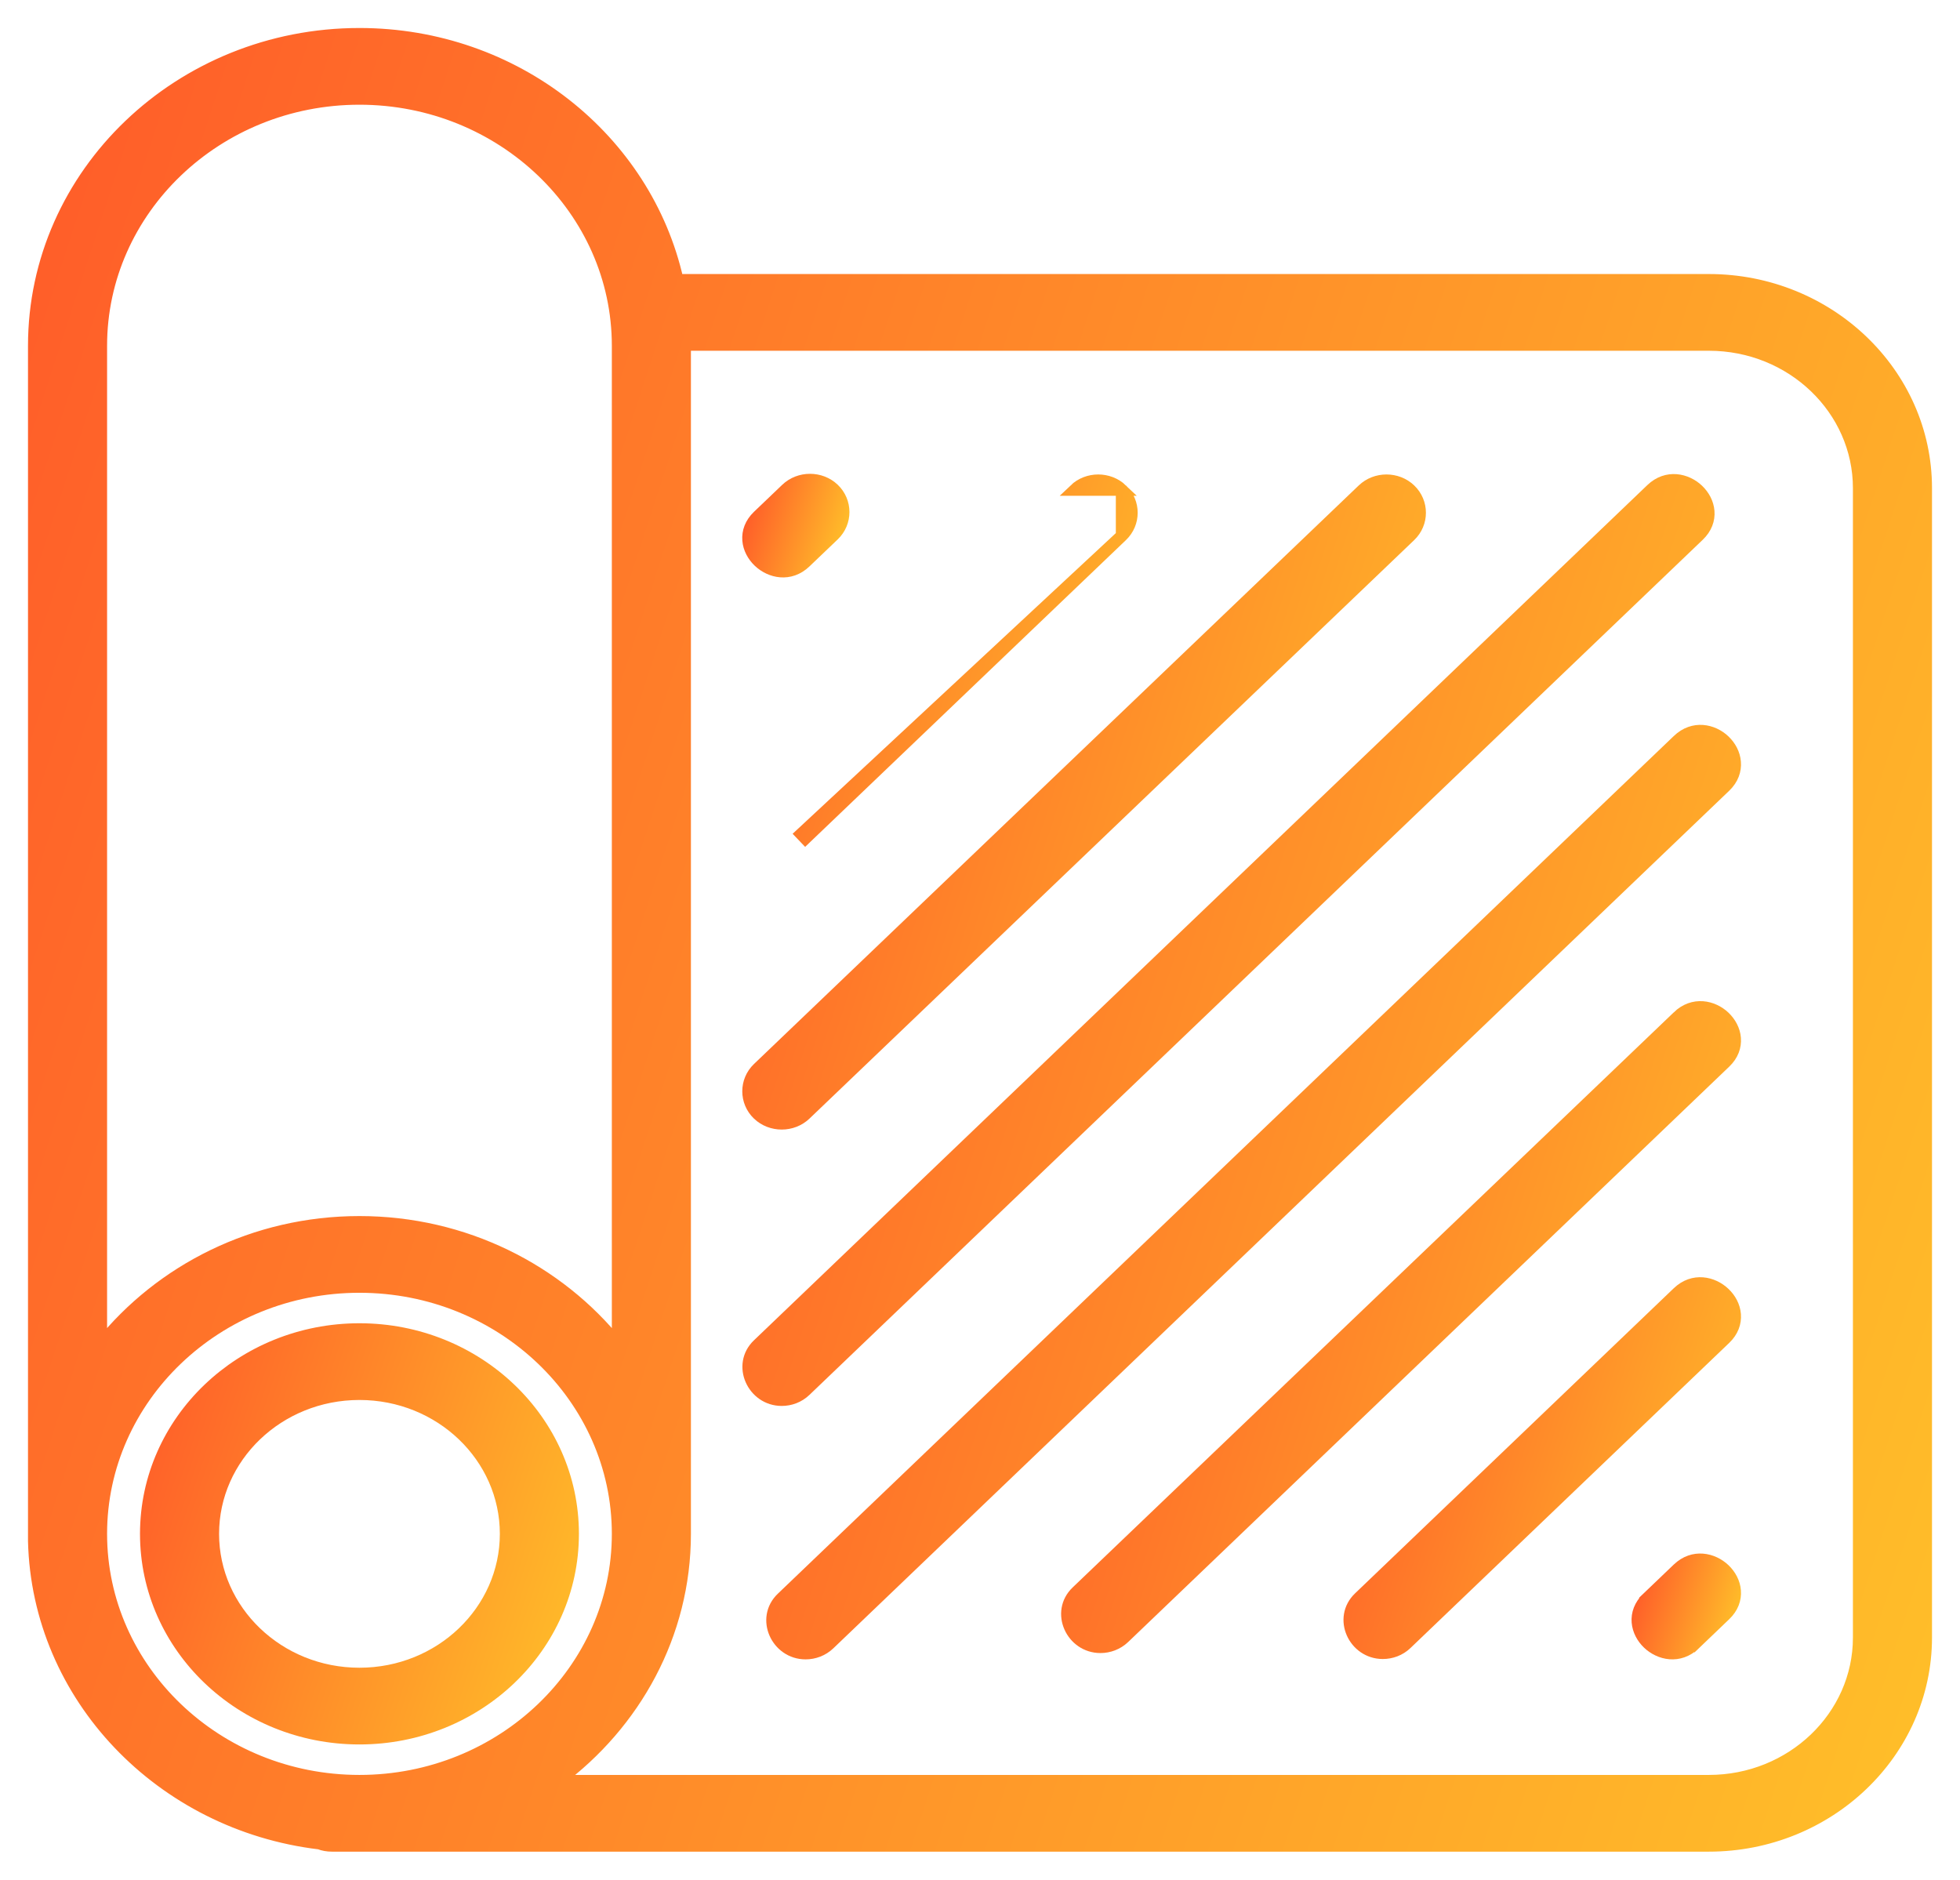
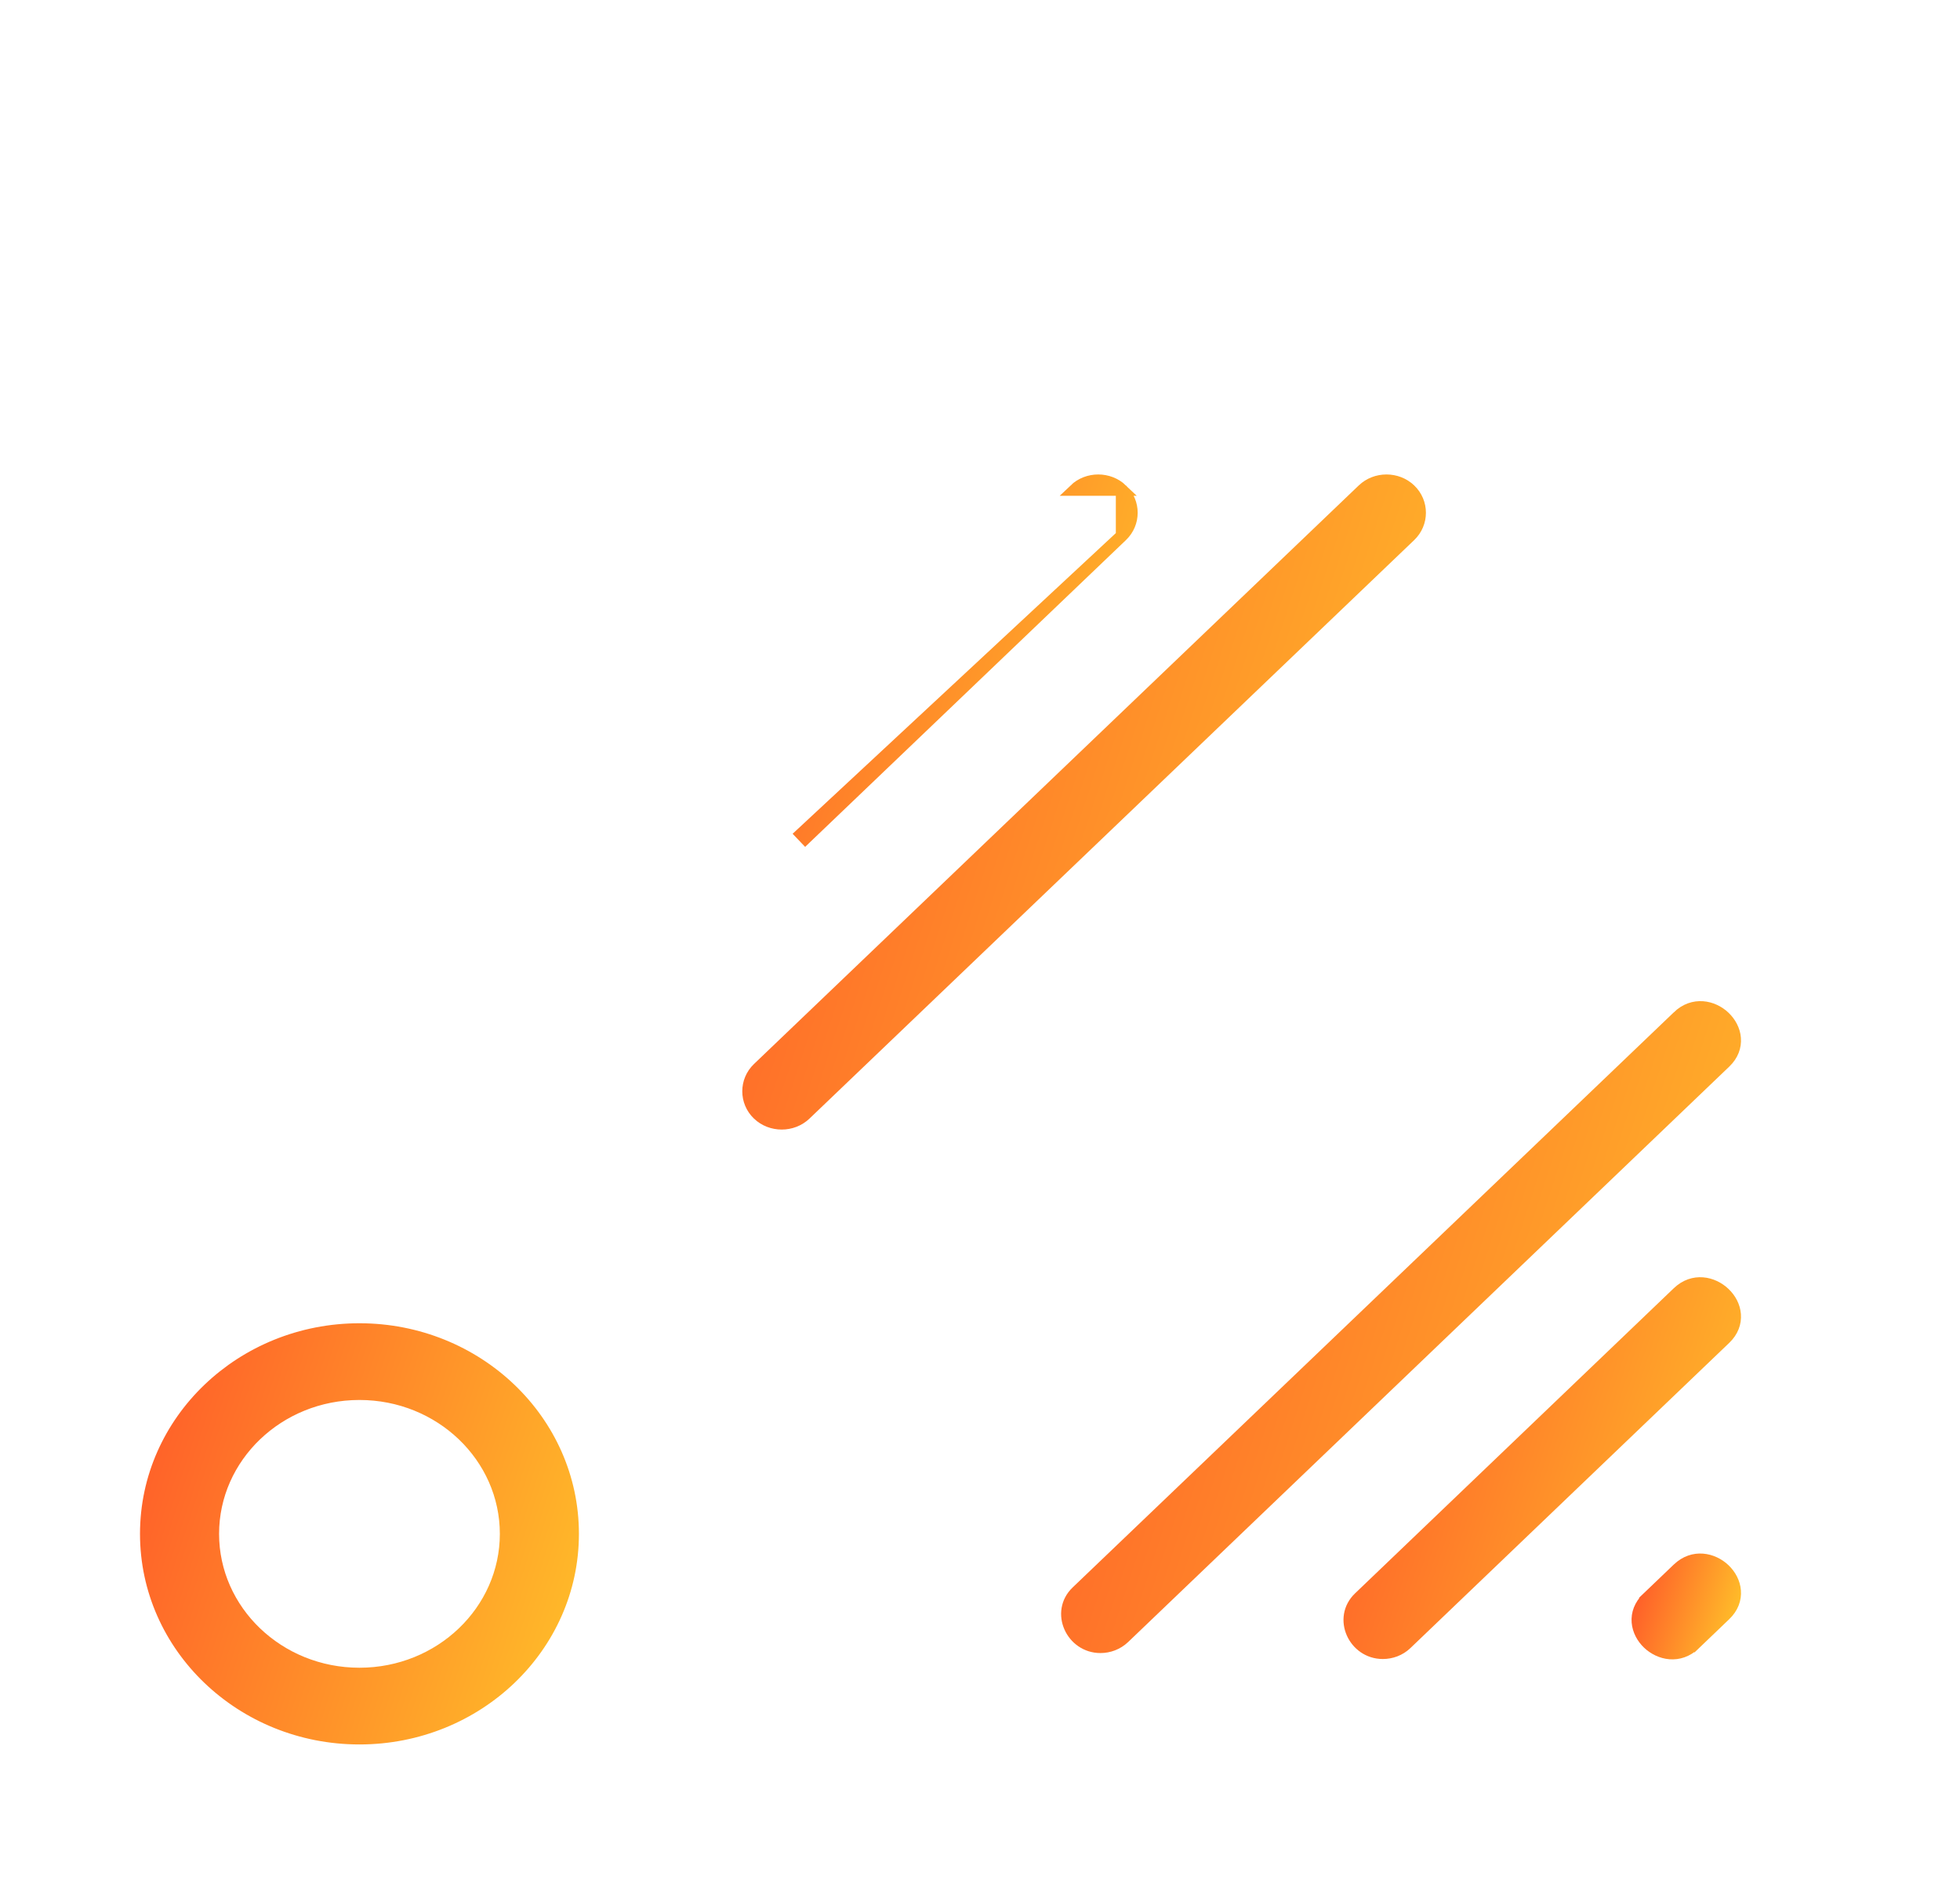
<svg xmlns="http://www.w3.org/2000/svg" width="49" height="47" viewBox="0 0 49 47" fill="none">
-   <path d="M8.986 33.232C6.046 33.232 3.65 35.516 3.65 38.347C3.65 41.178 6.046 43.462 8.986 43.462C11.927 43.462 14.323 41.178 14.323 38.347C14.323 35.516 11.927 33.232 8.986 33.232ZM8.986 41.844C6.961 41.844 5.327 40.271 5.327 38.347C5.327 36.423 6.961 34.85 8.986 34.85C11.012 34.85 12.646 36.423 12.646 38.347C12.646 40.271 11.012 41.844 8.986 41.844Z" fill="url(#paint0_linear)" stroke="url(#paint1_linear)" stroke-width="0.3" />
-   <path d="M0.85 38.522L0.85 38.526C0.944 42.422 4.034 45.612 7.985 46.086C8.082 46.124 8.187 46.142 8.298 46.142H28.484H35.699H42.722C45.708 46.142 48.15 43.813 48.15 40.939V12.204C48.15 9.329 45.708 7.001 42.722 7.001H16.938C16.15 3.482 12.884 0.85 8.986 0.85C4.503 0.85 0.85 4.338 0.85 8.645V15.851V20.728V38.478V38.478V38.479V38.479V38.479V38.479V38.479V38.479V38.479V38.479V38.48V38.48V38.48V38.48V38.48V38.48V38.48V38.48V38.48V38.48V38.48V38.481V38.481V38.481V38.481V38.481V38.481V38.481V38.481V38.481V38.481V38.481V38.482V38.482V38.482V38.482V38.482V38.482V38.482V38.482V38.482V38.483V38.483V38.483V38.483V38.483V38.483V38.483V38.483V38.483V38.483V38.483V38.483V38.484V38.484V38.484V38.484V38.484V38.484V38.484V38.484V38.484V38.484V38.485V38.485V38.485V38.485V38.485V38.485V38.485V38.485V38.485V38.485V38.486V38.486V38.486V38.486V38.486V38.486V38.486V38.486V38.486V38.486V38.486V38.486V38.486V38.487V38.487V38.487V38.487V38.487V38.487V38.487V38.487V38.487V38.487V38.487V38.488V38.488V38.488V38.488V38.488V38.488V38.488V38.488V38.488V38.488V38.489V38.489V38.489V38.489V38.489V38.489V38.489V38.489V38.489V38.489V38.489V38.489V38.489V38.49V38.49V38.49V38.49V38.49V38.49V38.49V38.49V38.49V38.49V38.49V38.49V38.491V38.491V38.491V38.491V38.491V38.491V38.491V38.491V38.491V38.491V38.491V38.492V38.492V38.492V38.492V38.492V38.492V38.492V38.492V38.492V38.492V38.492V38.492V38.492V38.492V38.493V38.493V38.493V38.493V38.493V38.493V38.493V38.493V38.493V38.493V38.493V38.493V38.494V38.494V38.494V38.494V38.494V38.494V38.494V38.494V38.494V38.494V38.494V38.495V38.495V38.495V38.495V38.495V38.495V38.495V38.495V38.495V38.495V38.495V38.495V38.495V38.495V38.496V38.496V38.496V38.496V38.496V38.496V38.496V38.496V38.496V38.496V38.496V38.496V38.496V38.497V38.497V38.497V38.497V38.497V38.497V38.497V38.497V38.497V38.497V38.497V38.498V38.498V38.498V38.498V38.498V38.498V38.498V38.498V38.498V38.498V38.498V38.498V38.498V38.498V38.499V38.499V38.499V38.499V38.499V38.499V38.499V38.499V38.499V38.499V38.499V38.499V38.499V38.5V38.5V38.5V38.5V38.5V38.5V38.5V38.5V38.5V38.5V38.5V38.5V38.501V38.501V38.501V38.501V38.501V38.501V38.501V38.501V38.501V38.501V38.501V38.501V38.501V38.502V38.502V38.502V38.502V38.502V38.502V38.502V38.502V38.502V38.502V38.502V38.502V38.502V38.502V38.503V38.503V38.503V38.503V38.503V38.503V38.503V38.503V38.503V38.503V38.503V38.503V38.504V38.504V38.504V38.504V38.504V38.504V38.504V38.504V38.504V38.504V38.504V38.504V38.504V38.505V38.505V38.505V38.505V38.505V38.505V38.505V38.505V38.505V38.505V38.505V38.505V38.505V38.505V38.506V38.506V38.506V38.506V38.506V38.506V38.506V38.506V38.506V38.506V38.506V38.507V38.507V38.507V38.507V38.507V38.507V38.507V38.507V38.507V38.507V38.507V38.507V38.508V38.508V38.508V38.508V38.508V38.508V38.508V38.508V38.508V38.508V38.508V38.508V38.508V38.508V38.509V38.509V38.509V38.509V38.509V38.509V38.509V38.509V38.509V38.509V38.509V38.51V38.51V38.51V38.51V38.51V38.51V38.51V38.51V38.51V38.51V38.51V38.51V38.511V38.511V38.511V38.511V38.511V38.511V38.511V38.511V38.511V38.511V38.511V38.511V38.511V38.512V38.512V38.512V38.512V38.512V38.512V38.512V38.512V38.512V38.512V38.512V38.513V38.513V38.513V38.513V38.513V38.513V38.513V38.513V38.513V38.513V38.513V38.514V38.514V38.514V38.514V38.514V38.514V38.514V38.514V38.514V38.514V38.514V38.514V38.514V38.515V38.515V38.515V38.515V38.515V38.515V38.515V38.515V38.515V38.515V38.516V38.516V38.516V38.516V38.516V38.516V38.516V38.516V38.516V38.516V38.516V38.517V38.517V38.517V38.517V38.517V38.517V38.517V38.517V38.517V38.517V38.517V38.518V38.518V38.518V38.518V38.518V38.518V38.518V38.518V38.518V38.518V38.519V38.519V38.519V38.519V38.519V38.519V38.519V38.519V38.519V38.519V38.52V38.52V38.52V38.52V38.52V38.52V38.52V38.52V38.52V38.52V38.52V38.52V38.521V38.521V38.521V38.521V38.521V38.521V38.521V38.521V38.522V38.522V38.522V38.522V38.522V38.522V38.522V38.522V38.522L0.85 38.522ZM2.527 8.645C2.527 5.245 5.419 2.468 8.986 2.468C12.554 2.468 15.446 5.245 15.446 8.645V33.612C13.955 31.755 11.614 30.552 8.986 30.552C6.358 30.552 4.018 31.755 2.527 33.612V20.728V15.851V8.645ZM2.527 38.347C2.527 34.947 5.419 32.17 8.986 32.17C12.554 32.17 15.446 34.947 15.446 38.347C15.446 41.746 12.554 44.524 8.986 44.524C5.419 44.524 2.527 41.746 2.527 38.347ZM46.473 40.939C46.473 42.915 44.793 44.524 42.722 44.524H35.699H28.484H13.944C15.871 43.096 17.123 40.861 17.123 38.347V38.347V38.346V38.346V38.346V38.346V38.346V38.346V38.346V38.346V38.346V38.346V38.346V38.346V38.346V38.346V38.346V38.346V38.346V38.346V38.346V38.346V38.345V38.345V38.345V38.345V38.345V38.345V38.345V38.345V38.345V38.345V38.345V38.345V38.345V38.345V38.345V38.345V38.344V38.344V38.344V38.344V38.344V38.344V38.344V38.344V38.344V38.344V38.344V38.344V38.344V38.344V38.344V38.344V38.344V38.343V38.343V38.343V38.343V38.343V38.343V38.343V38.343V38.343V38.343V38.343V38.343V38.343V38.343V38.343V38.343V38.343V38.342V38.342V38.342V38.342V38.342V38.342V38.342V38.342V38.342V38.342V38.342V38.342V38.342V38.342V38.342V38.342V38.341V38.341V38.341V38.341V38.341V38.341V38.341V38.341V38.341V38.341V38.341V38.341V38.341V38.34V38.34V38.34V38.34V38.34V38.34V38.34V38.34V38.34V38.34V38.34V38.34V38.34V38.34V38.34V38.34V38.339V38.339V38.339V38.339V38.339V38.339V38.339V38.339V38.339V38.339V38.339V38.339V38.339V38.339V38.338V38.338V38.338V38.338V38.338V38.338V38.338V38.338V38.338V38.338V38.338V38.338V38.338V38.337V38.337V38.337V38.337V38.337V38.337V38.337V38.337V38.337V38.337V38.337V38.337V38.337V38.337V38.337V38.336V38.336V38.336V38.336V38.336V38.336V38.336V38.336V38.336V38.336V38.336V38.336V38.336V38.336V38.335V38.335V38.335V38.335V38.335V38.335V38.335V38.335V38.335V38.335V38.335V38.335V38.334V38.334V38.334V38.334V38.334V38.334V38.334V38.334V38.334V38.334V38.334V38.334V38.334V38.334V38.333V38.333V38.333V38.333V38.333V38.333V38.333V38.333V38.333V38.333V38.333V38.333V38.333V38.332V38.332V38.332V38.332V38.332V38.332V38.332V38.332V38.332V38.332V38.332V38.332V38.331V38.331V38.331V38.331V38.331V38.331V38.331V38.331V38.331V38.331V38.331V38.331V38.331V38.331V38.33V38.33V38.33V38.33V38.33V38.33V38.33V38.33V38.33V38.33V38.33V38.33V38.33V38.329V38.329V38.329V38.329V38.329V38.329V38.329V38.329V38.329V38.329V38.329V38.329V38.328V38.328V38.328V38.328V38.328V38.328V38.328V38.328V38.328V38.328V38.328V38.328V38.328V38.328V38.327V38.327V38.327V38.327V38.327V38.327V38.327V38.327V38.327V38.327V38.327V38.327V38.327V38.326V38.326V38.326V38.326V38.326V38.326V38.326V38.326V38.326V38.326V38.326V38.326V38.325V38.325V38.325V38.325V38.325V38.325V38.325V38.325V38.325V38.325V38.325V38.325V38.325V38.325V38.324V38.324V38.324V38.324V38.324V38.324V38.324V38.324V38.324V38.324V38.324V38.324V38.324V38.324V38.323V38.323V38.323V38.323V38.323V38.323V38.323V38.323V38.323V38.323V38.323V38.323V38.322V38.322V38.322V38.322V38.322V38.322V38.322V38.322V38.322V38.322V38.322V38.322V38.322V38.322V38.322V38.321V38.321V38.321V38.321V38.321V38.321V38.321V38.321V38.321V38.321V38.321V38.321V38.321V38.32V38.32V38.32V38.32V38.32V38.32V38.32V38.32V38.32V38.32V38.32V38.32V38.32V38.319V38.319V38.319V38.319V38.319V38.319V38.319V38.319V38.319V38.319V38.319V38.319V38.319V38.319V38.319V38.319V38.318V38.318V38.318V38.318V38.318V38.318V38.318V38.318V38.318V38.318V38.318V38.318V38.318V38.318V38.317V38.317V38.317V38.317V38.317V38.317V38.317V38.317V38.317V38.317V38.317V38.317V38.317V38.317V38.316V38.316V38.316V38.316V38.316V38.316V38.316V38.316V38.316V38.316V38.316V38.316V38.316V38.316V38.316V38.316V38.316V38.315V38.315V38.315V38.315V38.315V38.315V38.315V38.315V38.315V38.315V38.315V38.315V38.315V38.315V38.315V38.315V38.314V38.314V38.314V38.314V38.314V38.314V38.314V38.314V38.314V38.314V38.314V38.314V38.314V38.314V38.314V38.313V38.313V38.313V38.313V38.313V38.313V38.313V38.313V38.313V38.313V38.313V38.313V38.313V38.313V38.313V38.313V38.313V38.312V38.312V38.312V38.312V38.312V38.312V38.312V38.312V38.312V38.312V38.312V38.312V38.312V38.312V38.312V38.312V38.312V38.312V38.312V38.312V38.312V38.303V8.645V8.645V8.644V8.644V8.644V8.643V8.643V8.643V8.642V8.642V8.641V8.641V8.641V8.64V8.64V8.64V8.639V8.639V8.639V8.638V8.638V8.638V8.637V8.637V8.636V8.636V8.636V8.635V8.635V8.635V8.634V8.634V8.634V8.633V8.633V8.633V8.632V8.632V8.632V8.631V8.631V8.63V8.63V8.63V8.629V8.629V8.629V8.628V8.628V8.628V8.627V8.627V8.627V8.626V8.626V8.626V8.625V8.625V8.624V8.624V8.624V8.623V8.623V8.623V8.622V8.622V8.622V8.621V8.621V8.621V8.62V8.62V8.62V8.619H42.722C44.802 8.619 46.473 10.236 46.473 12.204V40.939Z" fill="url(#paint2_linear)" stroke="url(#paint3_linear)" stroke-width="0.3" />
+   <path d="M8.986 33.232C6.046 33.232 3.65 35.516 3.65 38.347C3.65 41.178 6.046 43.462 8.986 43.462C11.927 43.462 14.323 41.178 14.323 38.347C14.323 35.516 11.927 33.232 8.986 33.232ZM8.986 41.844C6.961 41.844 5.327 40.271 5.327 38.347C5.327 36.423 6.961 34.85 8.986 34.85C11.012 34.85 12.646 36.423 12.646 38.347C12.646 40.271 11.012 41.844 8.986 41.844" fill="url(#paint0_linear)" stroke="url(#paint1_linear)" stroke-width="0.3" />
  <path d="M42.367 41.1L42.263 40.992L42.367 41.1L43.128 40.371C43.315 40.192 43.39 39.978 43.373 39.769C43.357 39.564 43.254 39.378 43.11 39.24C42.824 38.967 42.332 38.855 41.948 39.223L41.186 39.952L41.29 40.06L41.186 39.952C40.999 40.131 40.924 40.345 40.941 40.554C40.958 40.759 41.061 40.946 41.204 41.083C41.49 41.357 41.982 41.469 42.367 41.1Z" fill="url(#paint4_linear)" stroke="url(#paint5_linear)" stroke-width="0.3" />
  <path d="M41.948 32.315L33.98 39.943C33.45 40.451 33.852 41.326 34.57 41.326C34.78 41.326 34.993 41.252 35.16 41.091L43.128 33.463C43.315 33.284 43.39 33.07 43.373 32.861C43.357 32.656 43.254 32.47 43.11 32.333C42.824 32.059 42.332 31.947 41.948 32.315Z" fill="url(#paint6_linear)" stroke="url(#paint7_linear)" stroke-width="0.3" />
  <path d="M26.921 39.794L26.921 39.794C26.39 40.301 26.793 41.177 27.511 41.177C27.721 41.177 27.933 41.102 28.101 40.942L43.128 26.557C43.315 26.378 43.39 26.164 43.373 25.955C43.357 25.751 43.253 25.564 43.11 25.427C42.823 25.154 42.331 25.046 41.947 25.418C41.947 25.418 41.947 25.418 41.947 25.419L26.921 39.794Z" fill="url(#paint8_linear)" stroke="url(#paint9_linear)" stroke-width="0.3" />
-   <path d="M43.128 19.659L43.129 19.658C43.316 19.477 43.39 19.262 43.373 19.052C43.357 18.846 43.254 18.659 43.11 18.521C42.824 18.247 42.331 18.139 41.947 18.511C41.947 18.511 41.947 18.511 41.947 18.511L19.549 39.952C19.019 40.459 19.422 41.335 20.14 41.335C20.35 41.335 20.562 41.26 20.73 41.1L43.128 19.659Z" fill="url(#paint10_linear)" stroke="url(#paint11_linear)" stroke-width="0.3" />
-   <path d="M20.133 34.764L42.467 13.384C42.654 13.205 42.729 12.991 42.712 12.782C42.696 12.577 42.593 12.391 42.449 12.253C42.163 11.98 41.671 11.868 41.287 12.236L18.953 33.616C18.422 34.123 18.826 34.999 19.543 34.999C19.753 34.999 19.965 34.925 20.133 34.764Z" fill="url(#paint12_linear)" stroke="url(#paint13_linear)" stroke-width="0.3" />
  <path d="M35.252 13.393L35.252 13.393C35.58 13.079 35.58 12.559 35.252 12.245C34.928 11.934 34.396 11.934 34.072 12.245C34.072 12.245 34.072 12.245 34.072 12.245L18.953 26.709L18.953 26.709C18.625 27.023 18.625 27.543 18.953 27.857C19.277 28.167 19.809 28.167 20.133 27.857C20.133 27.857 20.133 27.857 20.133 27.857L35.252 13.393Z" fill="url(#paint14_linear)" stroke="url(#paint15_linear)" stroke-width="0.3" />
  <path d="M28.046 13.393L28.046 13.393L20.133 20.96L20.133 20.96L20.029 20.851L28.046 13.393ZM28.046 13.393C28.374 13.079 28.374 12.559 28.046 12.245M28.046 13.393V12.245M28.046 12.245C27.722 11.934 27.19 11.934 26.866 12.245H28.046Z" fill="url(#paint16_linear)" stroke="url(#paint17_linear)" stroke-width="0.3" />
-   <path d="M20.133 14.052L20.84 13.376C21.168 13.062 21.168 12.541 20.84 12.228C20.516 11.918 19.984 11.918 19.66 12.228L18.953 12.904C18.766 13.083 18.691 13.297 18.708 13.506C18.724 13.71 18.828 13.897 18.971 14.034C19.257 14.308 19.749 14.42 20.133 14.052Z" fill="url(#paint18_linear)" stroke="url(#paint19_linear)" stroke-width="0.3" />
  <defs>
    <linearGradient id="paint0_linear" x1="3.8" y1="33.511" x2="16.065" y2="37.512" gradientUnits="userSpaceOnUse">
      <stop stop-color="#FF5C29" />
      <stop offset="1" stop-color="#FFBF29" />
    </linearGradient>
    <linearGradient id="paint1_linear" x1="3.8" y1="33.511" x2="16.065" y2="37.512" gradientUnits="userSpaceOnUse">
      <stop stop-color="#FF5C29" />
      <stop offset="1" stop-color="#FFBF29" />
    </linearGradient>
    <linearGradient id="paint2_linear" x1="1" y1="1.583" x2="56.573" y2="19.714" gradientUnits="userSpaceOnUse">
      <stop stop-color="#FF5C29" />
      <stop offset="1" stop-color="#FFBF29" />
    </linearGradient>
    <linearGradient id="paint3_linear" x1="1" y1="1.583" x2="56.573" y2="19.714" gradientUnits="userSpaceOnUse">
      <stop stop-color="#FF5C29" />
      <stop offset="1" stop-color="#FFBF29" />
    </linearGradient>
    <linearGradient id="paint4_linear" x1="41.089" y1="39.165" x2="43.615" y2="39.989" gradientUnits="userSpaceOnUse">
      <stop stop-color="#FF5C29" />
      <stop offset="1" stop-color="#FFBF29" />
    </linearGradient>
    <linearGradient id="paint5_linear" x1="41.089" y1="39.165" x2="43.615" y2="39.989" gradientUnits="userSpaceOnUse">
      <stop stop-color="#FF5C29" />
      <stop offset="1" stop-color="#FFBF29" />
    </linearGradient>
    <linearGradient id="paint6_linear" x1="33.889" y1="32.347" x2="44.931" y2="35.946" gradientUnits="userSpaceOnUse">
      <stop stop-color="#FF5C29" />
      <stop offset="1" stop-color="#FFBF29" />
    </linearGradient>
    <linearGradient id="paint7_linear" x1="33.889" y1="32.347" x2="44.931" y2="35.946" gradientUnits="userSpaceOnUse">
      <stop stop-color="#FF5C29" />
      <stop offset="1" stop-color="#FFBF29" />
    </linearGradient>
    <linearGradient id="paint8_linear" x1="26.83" y1="25.533" x2="46.217" y2="31.857" gradientUnits="userSpaceOnUse">
      <stop stop-color="#FF5C29" />
      <stop offset="1" stop-color="#FFBF29" />
    </linearGradient>
    <linearGradient id="paint9_linear" x1="26.83" y1="25.533" x2="46.217" y2="31.857" gradientUnits="userSpaceOnUse">
      <stop stop-color="#FF5C29" />
      <stop offset="1" stop-color="#FFBF29" />
    </linearGradient>
    <linearGradient id="paint10_linear" x1="19.459" y1="18.717" x2="47.564" y2="27.881" gradientUnits="userSpaceOnUse">
      <stop stop-color="#FF5C29" />
      <stop offset="1" stop-color="#FFBF29" />
    </linearGradient>
    <linearGradient id="paint11_linear" x1="19.459" y1="18.717" x2="47.564" y2="27.881" gradientUnits="userSpaceOnUse">
      <stop stop-color="#FF5C29" />
      <stop offset="1" stop-color="#FFBF29" />
    </linearGradient>
    <linearGradient id="paint12_linear" x1="18.862" y1="12.446" x2="46.89" y2="21.587" gradientUnits="userSpaceOnUse">
      <stop stop-color="#FF5C29" />
      <stop offset="1" stop-color="#FFBF29" />
    </linearGradient>
    <linearGradient id="paint13_linear" x1="18.862" y1="12.446" x2="46.89" y2="21.587" gradientUnits="userSpaceOnUse">
      <stop stop-color="#FF5C29" />
      <stop offset="1" stop-color="#FFBF29" />
    </linearGradient>
    <linearGradient id="paint14_linear" x1="18.857" y1="12.367" x2="38.354" y2="18.731" gradientUnits="userSpaceOnUse">
      <stop stop-color="#FF5C29" />
      <stop offset="1" stop-color="#FFBF29" />
    </linearGradient>
    <linearGradient id="paint15_linear" x1="18.857" y1="12.367" x2="38.354" y2="18.731" gradientUnits="userSpaceOnUse">
      <stop stop-color="#FF5C29" />
      <stop offset="1" stop-color="#FFBF29" />
    </linearGradient>
    <linearGradient id="paint16_linear" x1="18.855" y1="12.277" x2="29.834" y2="15.862" gradientUnits="userSpaceOnUse">
      <stop stop-color="#FF5C29" />
      <stop offset="1" stop-color="#FFBF29" />
    </linearGradient>
    <linearGradient id="paint17_linear" x1="18.855" y1="12.277" x2="29.834" y2="15.862" gradientUnits="userSpaceOnUse">
      <stop stop-color="#FF5C29" />
      <stop offset="1" stop-color="#FFBF29" />
    </linearGradient>
    <linearGradient id="paint18_linear" x1="18.855" y1="12.171" x2="21.315" y2="12.974" gradientUnits="userSpaceOnUse">
      <stop stop-color="#FF5C29" />
      <stop offset="1" stop-color="#FFBF29" />
    </linearGradient>
    <linearGradient id="paint19_linear" x1="18.855" y1="12.171" x2="21.315" y2="12.974" gradientUnits="userSpaceOnUse">
      <stop stop-color="#FF5C29" />
      <stop offset="1" stop-color="#FFBF29" />
    </linearGradient>
  </defs>
</svg>